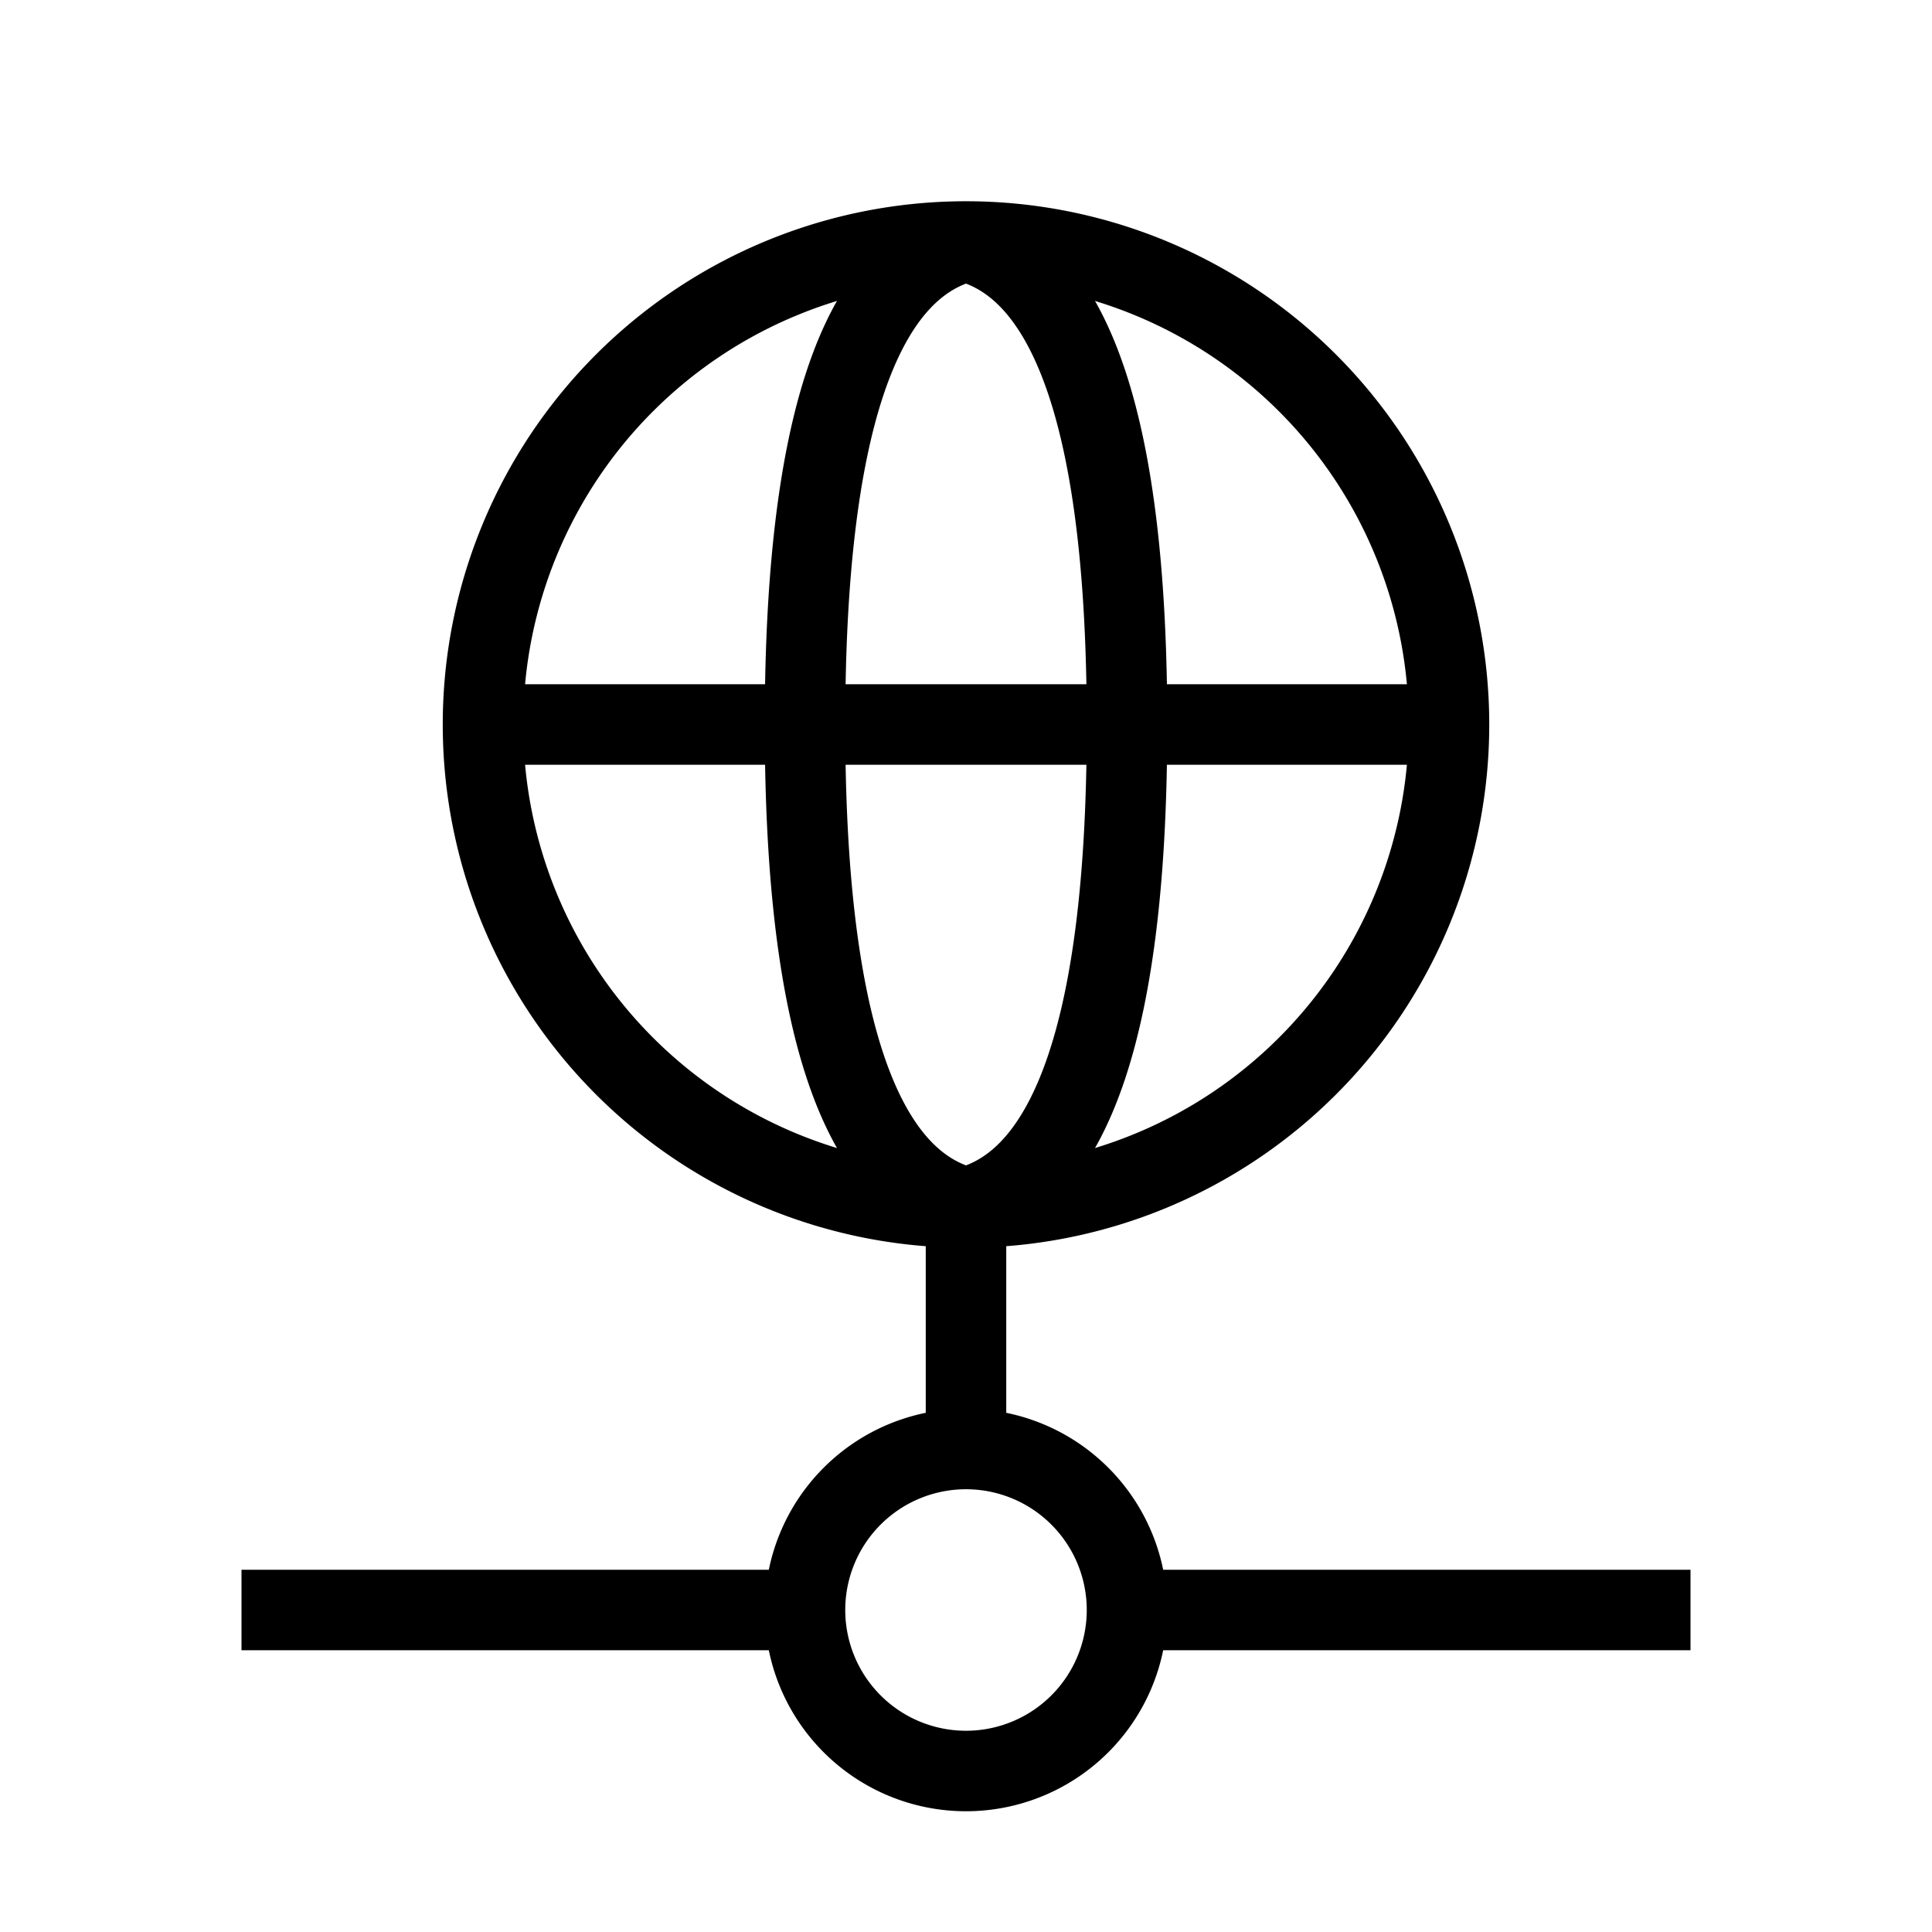
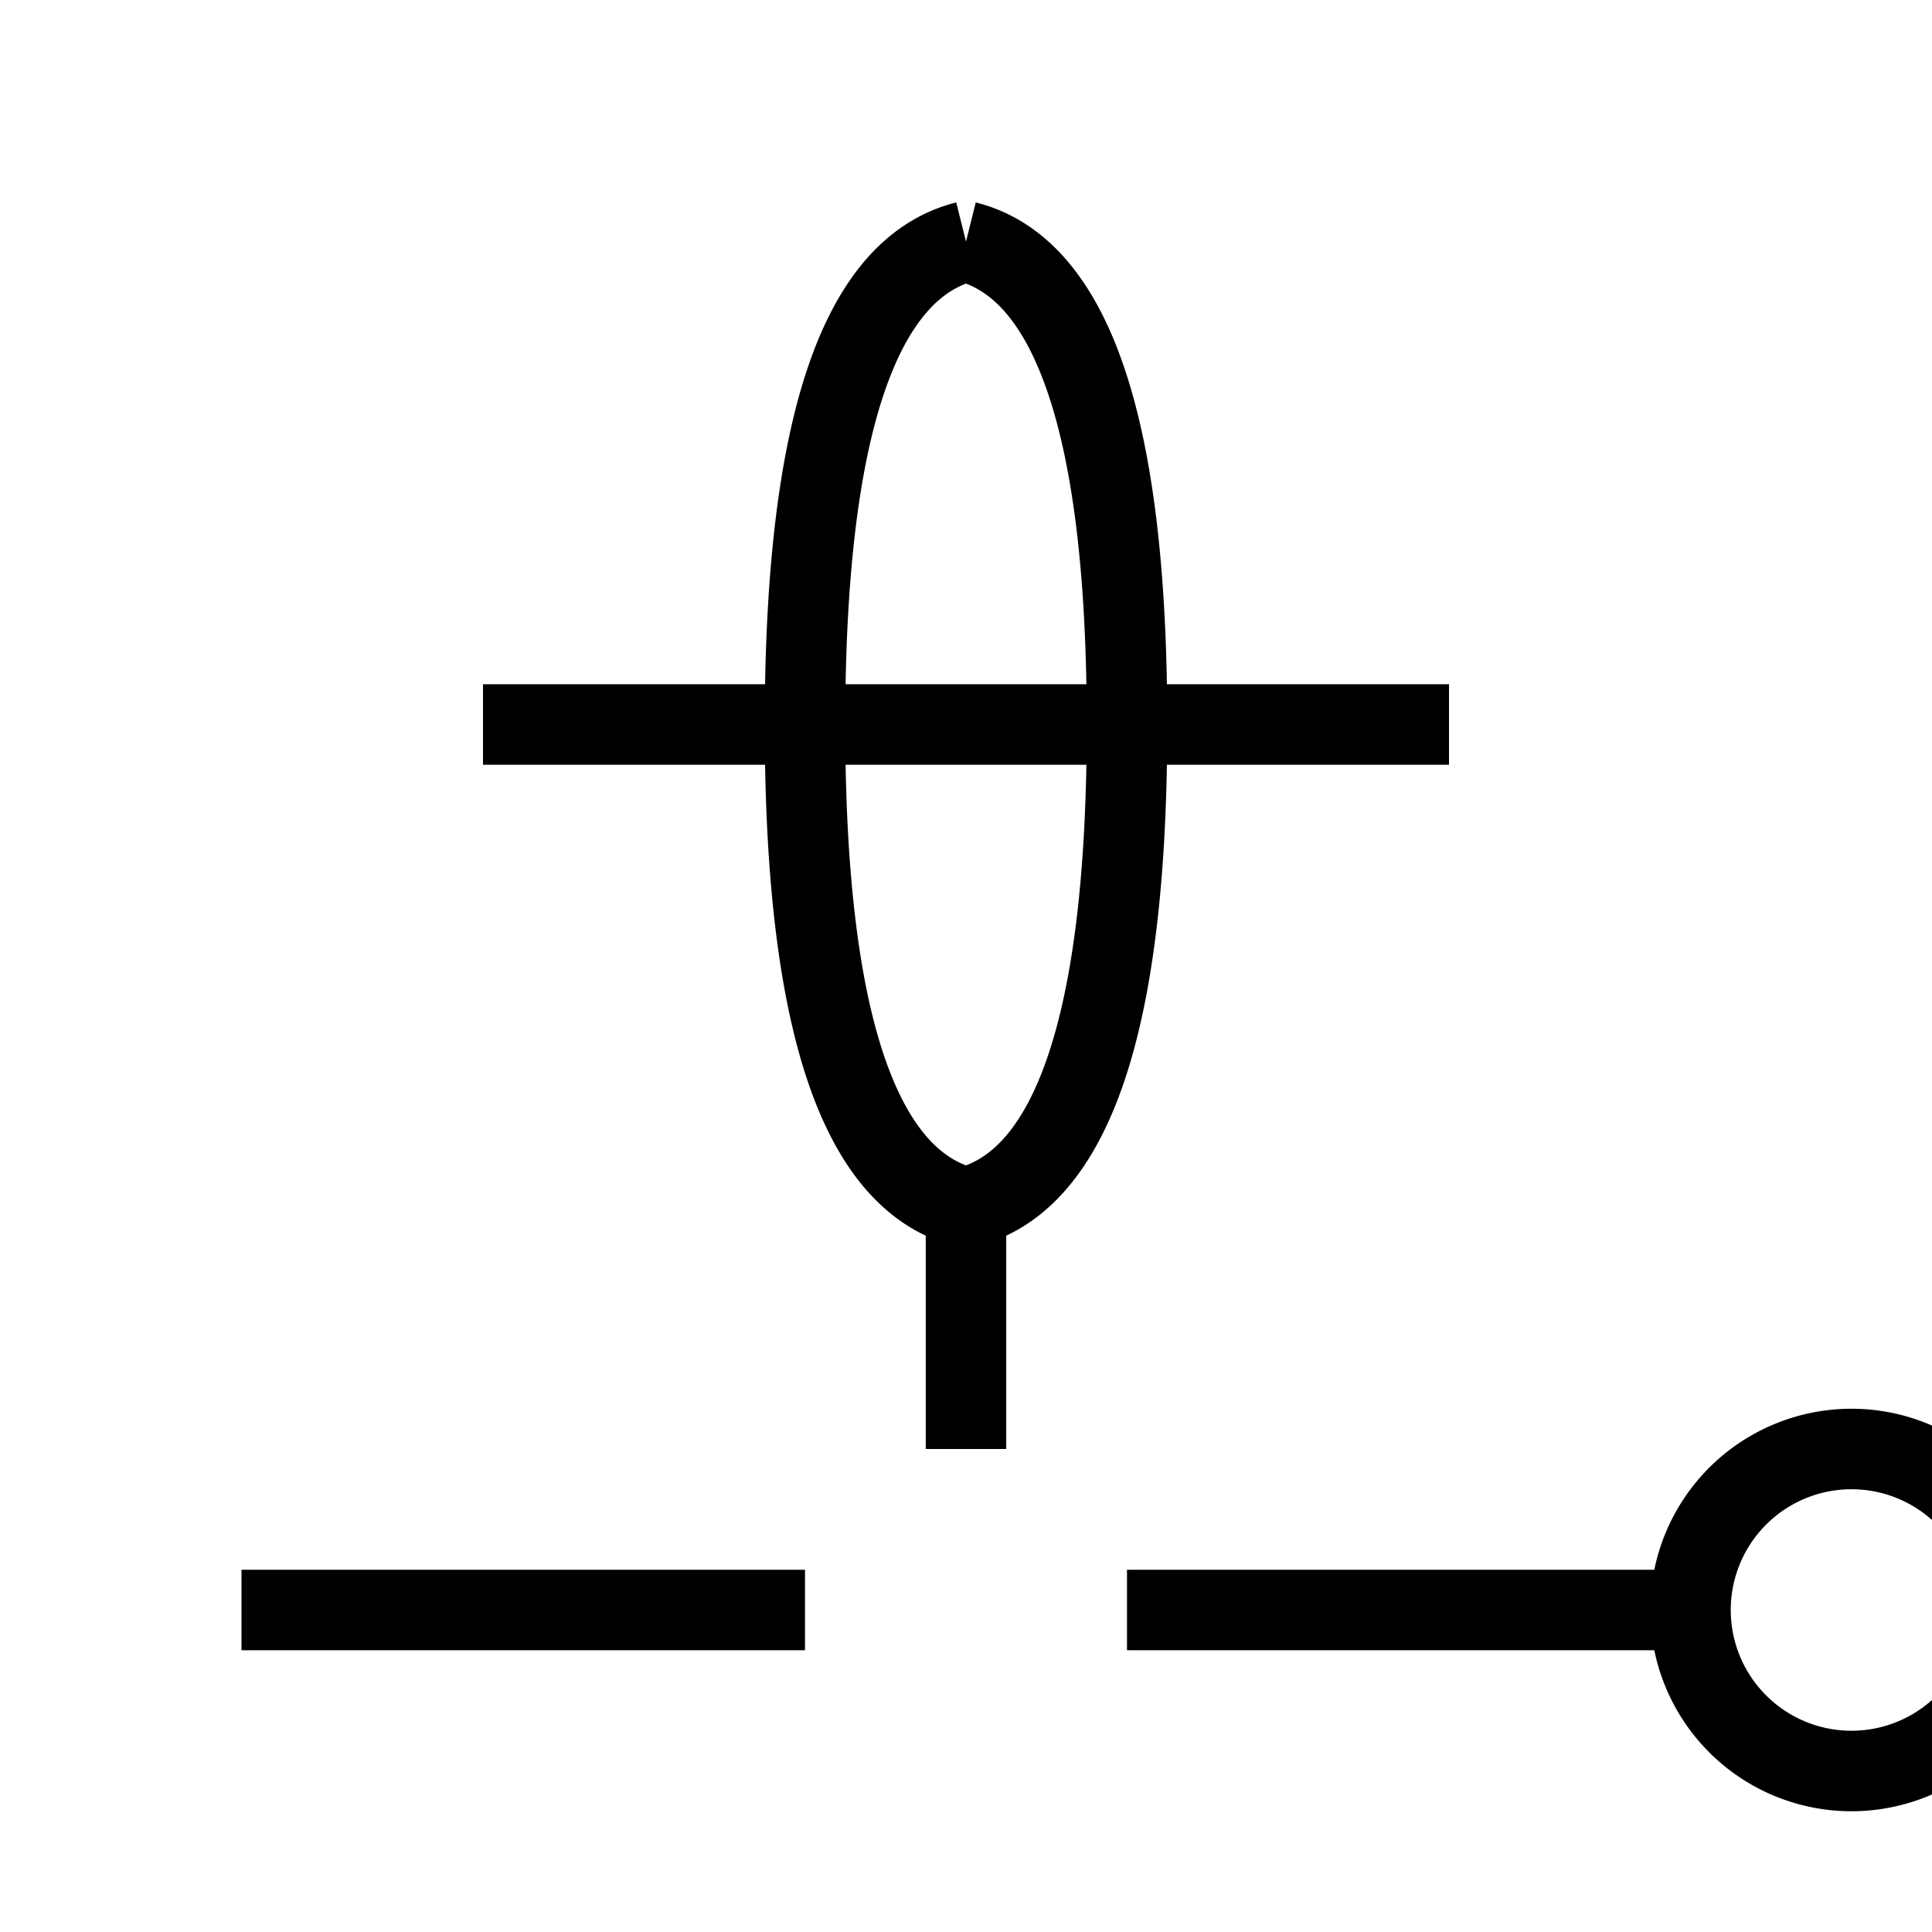
<svg xmlns="http://www.w3.org/2000/svg" class="icon icon-tabler icon-tabler-network" width="24" height="24" viewBox="0 0 24 24" strokeWidth="1" stroke="currentColor" fill="none" strokeLinecap="round" strokeLinejoin="round">
  <path d="M0 0h24v24H0z" stroke="none" />
-   <path d="M6 9a6 6 0 1 0 12 0A6 6 0 0 0 6 9" />
-   <path d="M12 3c1.333.333 2 2.333 2 6s-.667 5.667-2 6M12 3c-1.333.333-2 2.333-2 6s.667 5.667 2 6M6 9h12M3 20h7M14 20h7M10 20a2 2 0 1 0 4 0 2 2 0 0 0-4 0M12 15v3" />
+   <path d="M12 3c1.333.333 2 2.333 2 6s-.667 5.667-2 6M12 3c-1.333.333-2 2.333-2 6s.667 5.667 2 6M6 9h12M3 20h7M14 20h7a2 2 0 1 0 4 0 2 2 0 0 0-4 0M12 15v3" />
</svg>